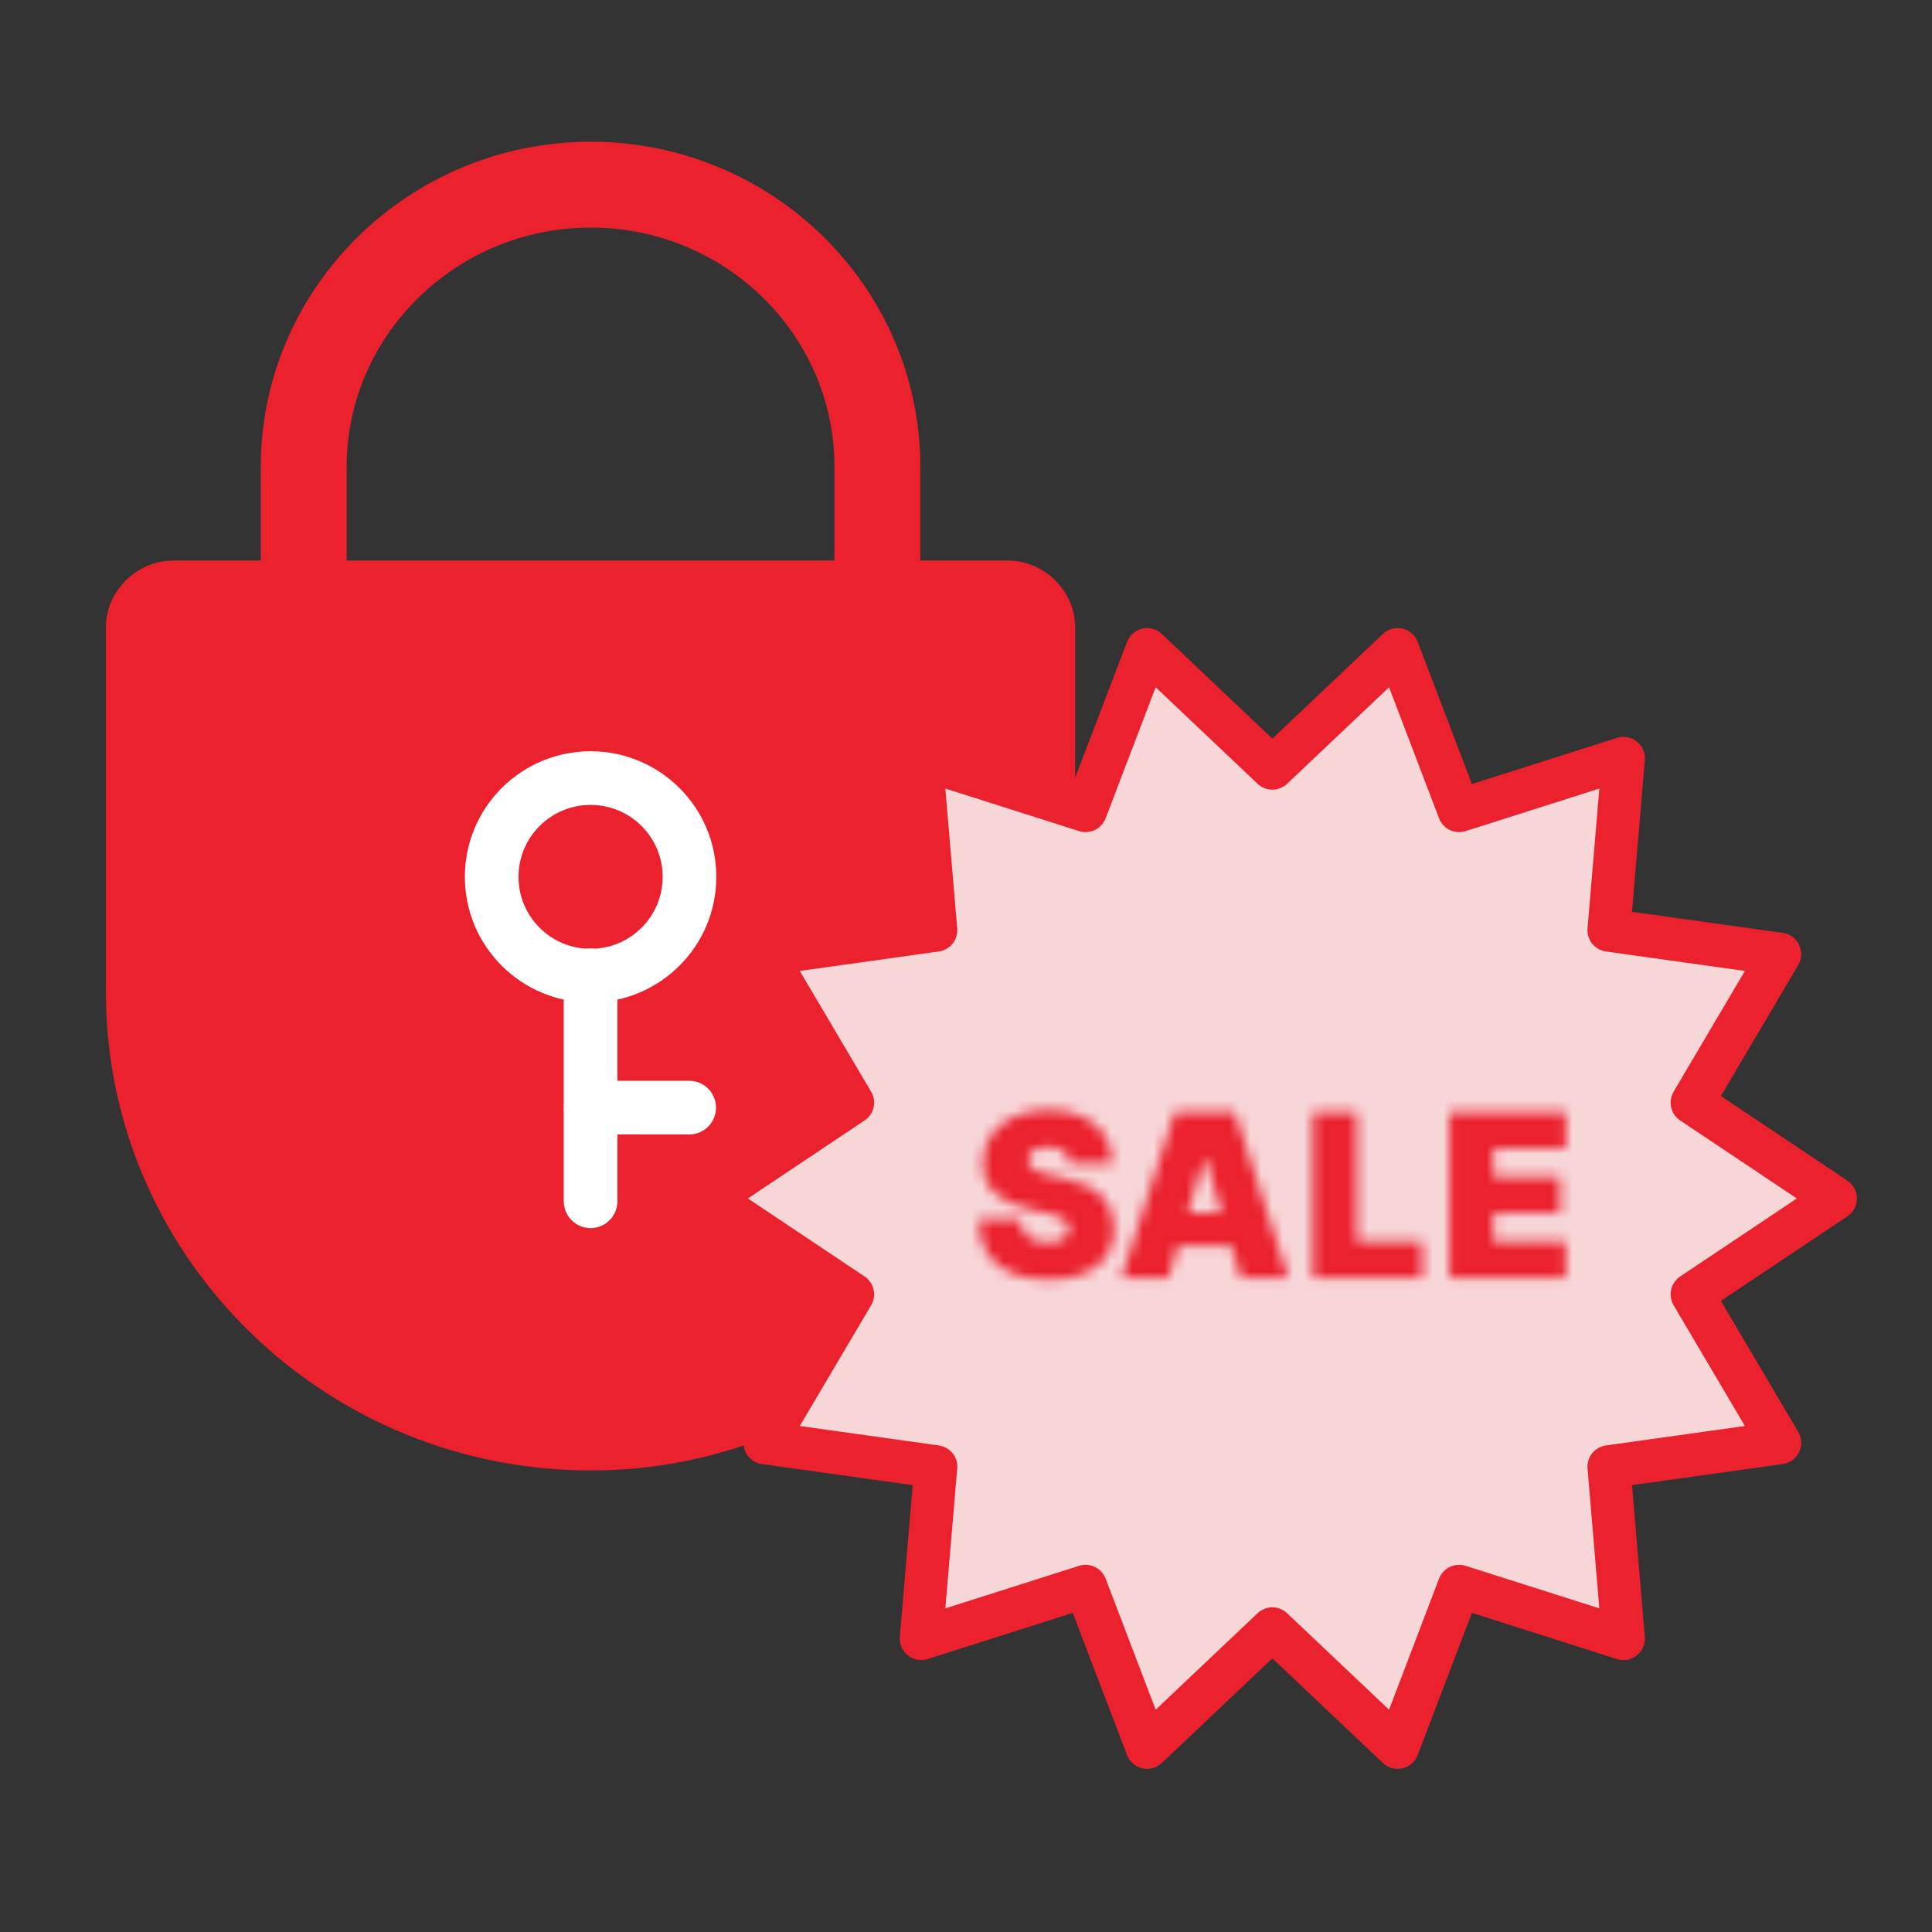
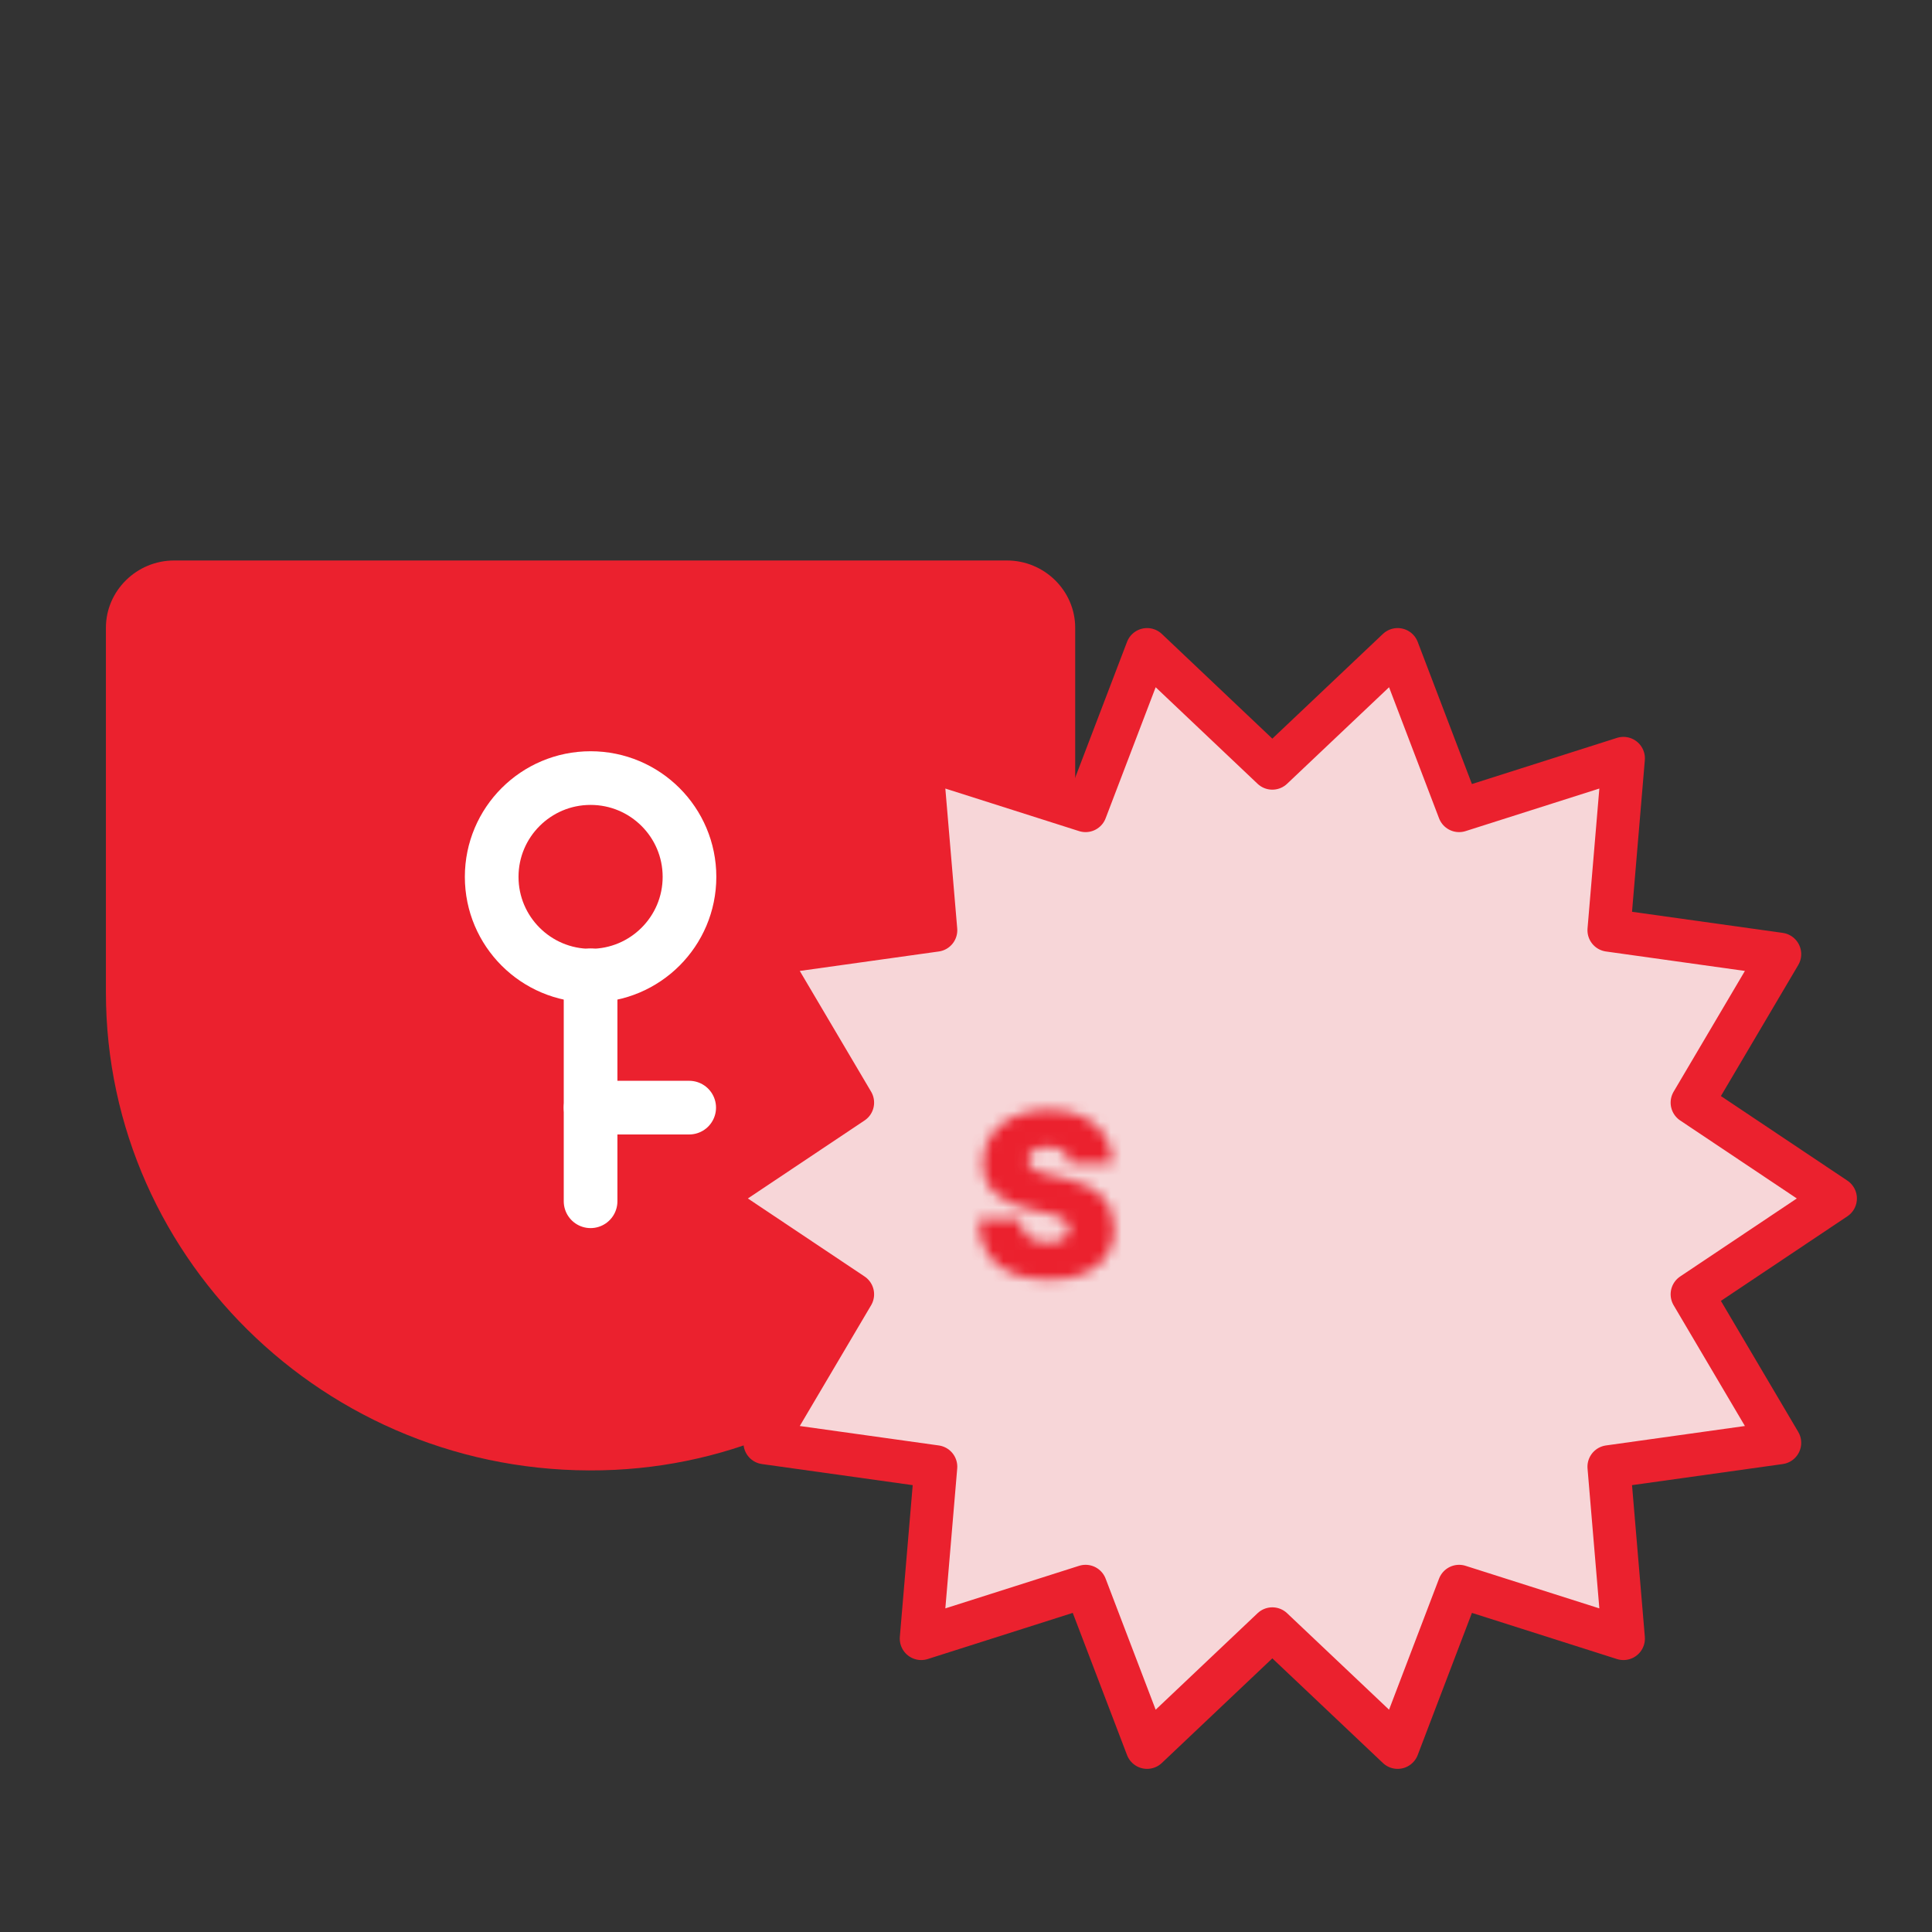
<svg xmlns="http://www.w3.org/2000/svg" width="180" height="180" viewBox="0 0 180 180" fill="none">
  <rect x="0" y="0" width="180" height="180" fill="#333333" stroke="none" />
-   <path d="M81.743 57.749V43.487C81.743 28.972 69.752 17.203 55.036 17.203C40.32 17.203 28.297 29.004 28.297 43.487V57.749" stroke="#EB212E" stroke-width="8" stroke-miterlimit="10" stroke-linecap="round" />
  <path d="M9.867 92.448C9.867 117.751 31.355 138.195 57.293 136.941C81.546 135.749 100.173 115.118 100.173 91.162V58.49C100.173 55.041 97.312 52.219 93.816 52.219H16.224C12.728 52.219 9.867 55.041 9.867 58.49V92.448Z" fill="#EB212E" />
  <path d="M55.023 90.898C60.113 90.898 64.238 86.778 64.238 81.695C64.238 76.613 60.113 72.492 55.023 72.492C49.934 72.492 45.809 76.613 45.809 81.695C45.809 86.778 49.934 90.898 55.023 90.898Z" stroke="white" stroke-width="5" stroke-miterlimit="10" />
  <path d="M55.023 90.867V111.919" stroke="white" stroke-width="5" stroke-miterlimit="10" stroke-linecap="round" />
  <path d="M55.023 103.195H64.21" stroke="white" stroke-width="5" stroke-miterlimit="10" stroke-linecap="round" />
  <path d="M171.003 111.658L157.649 120.589L165.815 134.422L149.9 136.65L151.252 152.663L135.941 147.79L130.216 162.801L118.54 151.751L106.871 162.801L101.14 147.79L85.829 152.663L87.188 136.65L71.266 134.422L79.438 120.589L66.078 111.658L79.438 102.728L71.266 88.895L87.188 86.667L85.829 70.654L101.14 75.526L106.871 60.516L118.54 71.571L130.216 60.516L135.941 75.526L151.252 70.654L149.9 86.667L165.815 88.895L157.649 102.728L171.003 111.658Z" fill="#F7D6D8" stroke="#EB212E" stroke-width="4" stroke-linecap="round" stroke-linejoin="round" />
  <mask id="path-7-inside-1_3961_120839" fill="white">
    <path d="M99.669 108.44C99.628 107.94 99.445 107.543 99.119 107.272C98.793 107.001 98.304 106.854 97.631 106.854C97.203 106.854 96.857 106.896 96.592 107.001C96.327 107.105 96.123 107.251 96.001 107.418C95.879 107.585 95.797 107.793 95.797 108.023C95.797 108.211 95.818 108.378 95.899 108.524C95.981 108.67 96.103 108.795 96.266 108.92C96.429 109.045 96.653 109.15 96.898 109.233C97.163 109.338 97.468 109.421 97.835 109.484L99.078 109.755C99.913 109.943 100.627 110.172 101.217 110.464C101.808 110.757 102.297 111.111 102.685 111.508C103.072 111.904 103.337 112.363 103.52 112.864C103.703 113.365 103.785 113.907 103.805 114.492C103.805 115.514 103.561 116.37 103.051 117.079C102.562 117.789 101.87 118.31 100.953 118.686C100.036 119.061 98.956 119.228 97.672 119.228C96.388 119.228 95.227 119.02 94.249 118.623C93.271 118.227 92.517 117.622 91.987 116.787C91.457 115.952 91.172 114.909 91.172 113.615H95.064C95.084 114.095 95.206 114.492 95.41 114.805C95.614 115.118 95.899 115.368 96.286 115.535C96.653 115.702 97.101 115.785 97.631 115.785C98.059 115.785 98.426 115.723 98.732 115.618C99.037 115.514 99.241 115.347 99.404 115.159C99.547 114.972 99.628 114.742 99.648 114.492C99.648 114.262 99.567 114.053 99.424 113.866C99.282 113.678 99.037 113.532 98.711 113.386C98.385 113.24 97.937 113.114 97.387 112.989L95.879 112.655C94.534 112.363 93.495 111.862 92.721 111.174C91.946 110.485 91.579 109.525 91.579 108.315C91.579 107.334 91.824 106.479 92.354 105.749C92.863 105.018 93.597 104.434 94.514 104.017C95.431 103.599 96.49 103.391 97.692 103.391C98.895 103.391 99.954 103.599 100.851 104.017C101.747 104.434 102.42 105.018 102.909 105.769C103.398 106.521 103.642 107.418 103.642 108.419H99.73L99.669 108.44Z" />
  </mask>
  <path d="M99.669 108.44C99.628 107.94 99.445 107.543 99.119 107.272C98.793 107.001 98.304 106.854 97.631 106.854C97.203 106.854 96.857 106.896 96.592 107.001C96.327 107.105 96.123 107.251 96.001 107.418C95.879 107.585 95.797 107.793 95.797 108.023C95.797 108.211 95.818 108.378 95.899 108.524C95.981 108.67 96.103 108.795 96.266 108.92C96.429 109.045 96.653 109.15 96.898 109.233C97.163 109.338 97.468 109.421 97.835 109.484L99.078 109.755C99.913 109.943 100.627 110.172 101.217 110.464C101.808 110.757 102.297 111.111 102.685 111.508C103.072 111.904 103.337 112.363 103.52 112.864C103.703 113.365 103.785 113.907 103.805 114.492C103.805 115.514 103.561 116.37 103.051 117.079C102.562 117.789 101.87 118.31 100.953 118.686C100.036 119.061 98.956 119.228 97.672 119.228C96.388 119.228 95.227 119.02 94.249 118.623C93.271 118.227 92.517 117.622 91.987 116.787C91.457 115.952 91.172 114.909 91.172 113.615H95.064C95.084 114.095 95.206 114.492 95.41 114.805C95.614 115.118 95.899 115.368 96.286 115.535C96.653 115.702 97.101 115.785 97.631 115.785C98.059 115.785 98.426 115.723 98.732 115.618C99.037 115.514 99.241 115.347 99.404 115.159C99.547 114.972 99.628 114.742 99.648 114.492C99.648 114.262 99.567 114.053 99.424 113.866C99.282 113.678 99.037 113.532 98.711 113.386C98.385 113.24 97.937 113.114 97.387 112.989L95.879 112.655C94.534 112.363 93.495 111.862 92.721 111.174C91.946 110.485 91.579 109.525 91.579 108.315C91.579 107.334 91.824 106.479 92.354 105.749C92.863 105.018 93.597 104.434 94.514 104.017C95.431 103.599 96.49 103.391 97.692 103.391C98.895 103.391 99.954 103.599 100.851 104.017C101.747 104.434 102.42 105.018 102.909 105.769C103.398 106.521 103.642 107.418 103.642 108.419H99.73L99.669 108.44Z" fill="#EB212E" stroke="#EB212E" stroke-width="8" mask="url(#path-7-inside-1_3961_120839)" />
  <mask id="path-8-inside-2_3961_120839" fill="white">
-     <path d="M108.902 119.062H104.48L109.452 103.621H115.056L120.028 119.062H115.606L112.305 107.878H112.183L108.882 119.062H108.902ZM108.067 112.969H116.38V116.099H108.067V112.969Z" />
-   </mask>
+     </mask>
  <path d="M108.902 119.062H104.48L109.452 103.621H115.056L120.028 119.062H115.606L112.305 107.878H112.183L108.882 119.062H108.902ZM108.067 112.969H116.38V116.099H108.067V112.969Z" fill="#EB212E" stroke="#EB212E" stroke-width="8" mask="url(#path-8-inside-2_3961_120839)" />
  <mask id="path-9-inside-3_3961_120839" fill="white">
    <path d="M122.324 119.062V103.621H126.42V115.682H132.512V119.062H122.324Z" />
  </mask>
-   <path d="M122.324 119.062V103.621H126.42V115.682H132.512V119.062H122.324Z" fill="#EB212E" stroke="#EB212E" stroke-width="8" mask="url(#path-9-inside-3_3961_120839)" />
  <mask id="path-10-inside-4_3961_120839" fill="white">
-     <path d="M135.043 119.062V103.621H145.904V107.001H139.139V109.652H145.353V113.032H139.139V115.682H145.883V119.062H135.043Z" />
-   </mask>
-   <path d="M135.043 119.062V103.621H145.904V107.001H139.139V109.652H145.353V113.032H139.139V115.682H145.883V119.062H135.043Z" fill="#EB212E" stroke="#EB212E" stroke-width="8" mask="url(#path-10-inside-4_3961_120839)" />
+     </mask>
</svg>